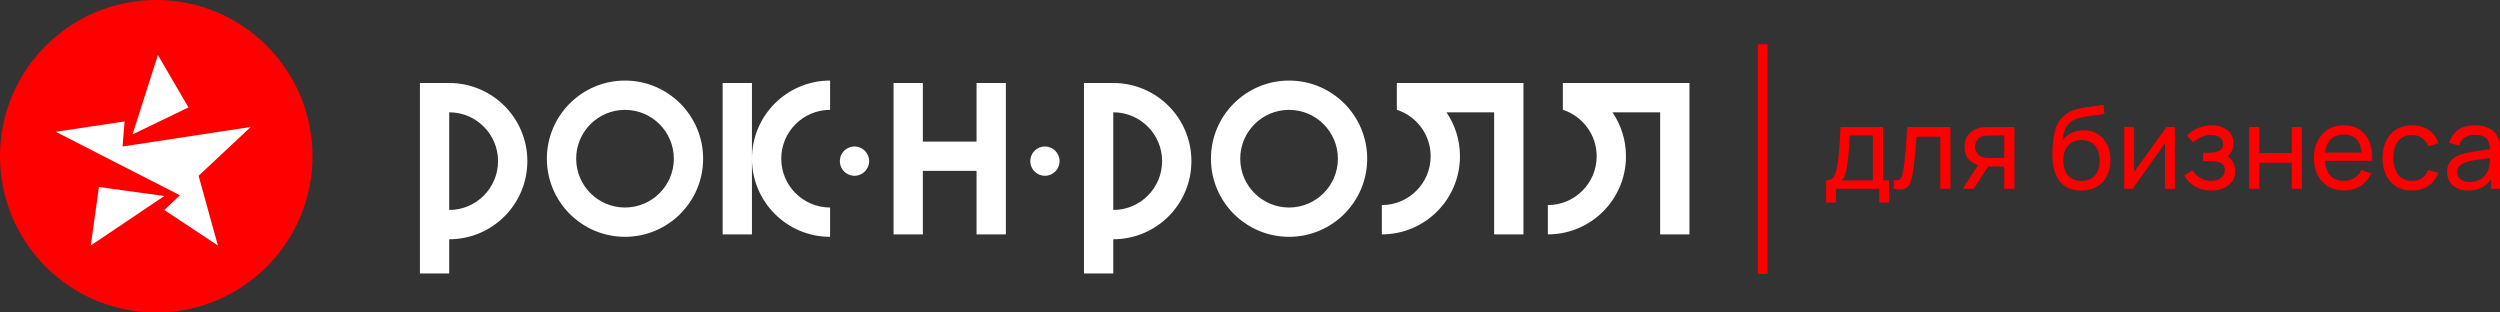
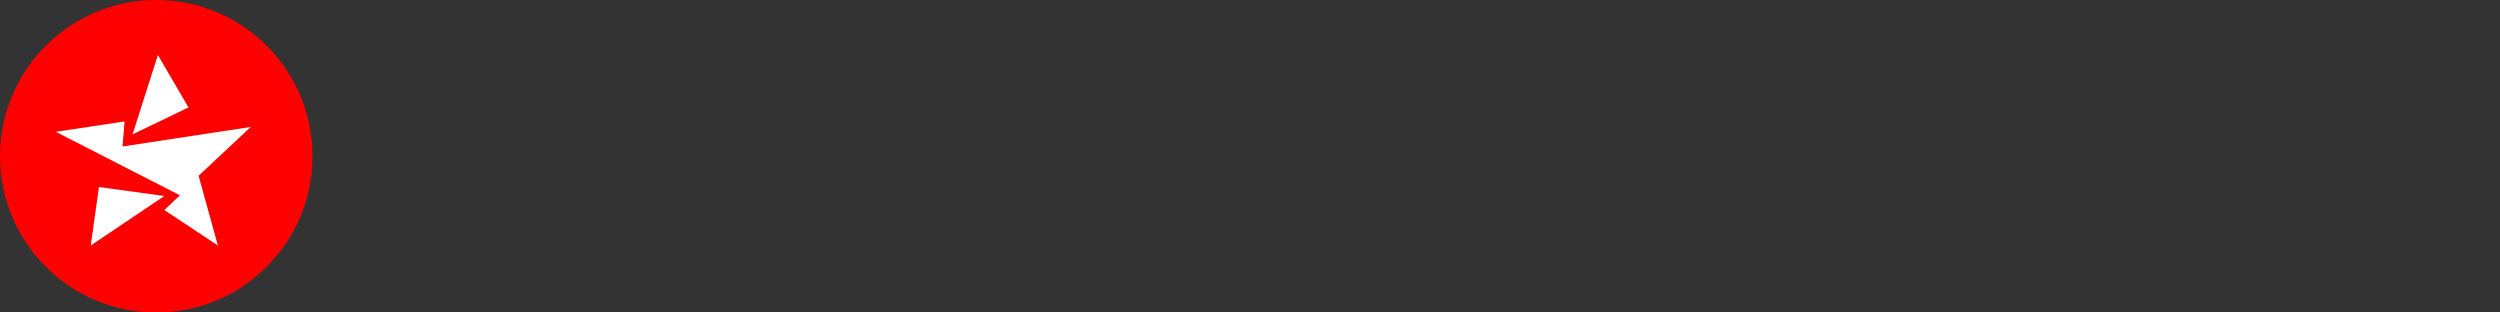
<svg xmlns="http://www.w3.org/2000/svg" width="100%" height="100%" viewBox="0 0 512 64" xml:space="preserve" style="fill-rule:evenodd;clip-rule:evenodd;stroke-linejoin:round;stroke-miterlimit:2;">
  <rect x="0" y="0" width="512" height="64" fill="#333333" stroke="none" />
  <g transform="matrix(1,0,0,1,-960,-192)">
-     <path d="M1188,209C1196.84,209 1204,216.163 1204,225C1204,233.837 1196.84,241 1188,241L1188,248L1182,248L1182,209L1188,209ZM1188,235C1193.52,235 1198,230.519 1198,225C1198,219.481 1193.52,215 1188,215L1188,235ZM1114,240L1108,240L1108,209L1114,209L1114,240ZM1114,224.5C1114,215.663 1121.16,208.5 1130,208.5L1130,214.5C1124.48,214.5 1120,218.981 1120,224.5C1120,230.019 1124.48,234.5 1130,234.5L1130,240.5C1121.16,240.5 1114,233.337 1114,224.5ZM1052,209C1060.84,209 1068,216.163 1068,225C1068,233.837 1060.84,241 1052,241L1052,248L1046,248L1046,209L1052,209ZM1052,235C1057.52,235 1062,230.519 1062,225C1062,219.481 1057.52,215 1052,215L1052,235ZM1149,221L1160,221L1160,209L1166,209L1166,240L1160,240L1160,227L1149,227L1149,240L1143,240L1143,209L1149,209L1149,221ZM1246.07,209L1272,209L1272,240L1266,240L1266,215L1256.23,215C1257.98,217.564 1259,220.663 1259,224C1259,232.837 1251.84,240 1243,240L1243,234C1248.52,234 1253,229.519 1253,224C1253,219.553 1250.09,215.78 1246.07,214.482L1246.07,209ZM1280.07,209L1306,209L1306,240L1300,240L1300,215L1290.23,215C1291.98,217.564 1293,220.663 1293,224C1293,232.837 1285.84,240 1277,240L1277,234C1282.52,234 1287,229.519 1287,224C1287,219.553 1284.09,215.78 1280.07,214.482L1280.07,209ZM1135,222C1136.66,222 1138,223.344 1138,225C1138,226.656 1136.66,228 1135,228C1133.34,228 1132,226.656 1132,225C1132,223.344 1133.34,222 1135,222ZM1174,222C1175.66,222 1177,223.344 1177,225C1177,226.656 1175.66,228 1174,228C1172.34,228 1171,226.656 1171,225C1171,223.344 1172.34,222 1174,222ZM1088,208.5C1096.83,208.5 1104,215.669 1104,224.5C1104,233.331 1096.83,240.5 1088,240.5C1079.17,240.5 1072,233.331 1072,224.5C1072,215.669 1079.17,208.5 1088,208.5ZM1088,214.5C1082.48,214.5 1078,218.981 1078,224.5C1078,230.019 1082.48,234.5 1088,234.5C1093.52,234.5 1098,230.019 1098,224.5C1098,218.981 1093.52,214.5 1088,214.5ZM1224,208.5C1232.83,208.5 1240,215.669 1240,224.5C1240,233.331 1232.83,240.5 1224,240.5C1215.17,240.5 1208,233.331 1208,224.5C1208,215.669 1215.17,208.5 1224,208.5ZM1224,214.5C1218.48,214.5 1214,218.981 1214,224.5C1214,230.019 1218.48,234.5 1224,234.5C1229.52,234.5 1234,230.019 1234,224.5C1234,218.981 1229.52,214.5 1224,214.5Z" style="fill:white;" />
    <g transform="matrix(1,0,0,1,384,0)">
      <circle cx="608" cy="224" r="32" style="fill:rgb(255,0,0);" />
    </g>
    <path d="M971.408,218.989L985.513,216.872L985.102,222L1011.35,218L1000.67,228L1004.62,242.277L993.646,235.016L996.845,232L971.408,218.989ZM978.591,242.277L980.263,230.302L993.646,232.144L978.591,242.277ZM987.146,219.522L992.335,203.266L998.6,214L987.146,219.522Z" style="fill:white;" />
-     <path d="M1436.13,224.926C1436.2,226.138 1436.54,227.099 1437.12,227.808C1437.79,228.628 1438.74,229.038 1439.99,229.038C1440.82,229.038 1441.55,228.847 1442.16,228.464C1442.78,228.081 1443.27,227.531 1443.62,226.812L1445.62,227.503C1445.13,228.62 1444.39,229.485 1443.4,230.098C1442.41,230.711 1441.31,231.018 1440.08,231.018C1438.84,231.018 1437.75,230.742 1436.83,230.192C1435.9,229.641 1435.18,228.872 1434.67,227.884C1434.15,226.896 1433.89,225.742 1433.89,224.423C1433.89,223.04 1434.15,221.844 1434.66,220.832C1435.16,219.821 1435.87,219.04 1436.78,218.49C1437.69,217.939 1438.76,217.664 1439.99,217.664C1441.26,217.664 1442.34,217.957 1443.24,218.542C1444.13,219.128 1444.8,219.964 1445.25,221.049C1445.7,222.134 1445.89,223.427 1445.83,224.926L1436.13,224.926ZM1443.67,223.251C1443.55,222.153 1443.26,221.3 1442.77,220.692C1442.16,219.923 1441.26,219.538 1440.06,219.538C1438.77,219.538 1437.79,219.952 1437.12,220.78C1436.61,221.401 1436.3,222.225 1436.17,223.251L1443.67,223.251ZM1367.19,226.075L1364.2,230.666L1361.95,230.666L1365.12,225.809C1364.4,225.6 1363.79,225.236 1363.28,224.715C1362.65,224.083 1362.34,223.208 1362.34,222.092C1362.34,221.006 1362.63,220.133 1363.22,219.473C1363.8,218.814 1364.53,218.386 1365.4,218.191C1365.79,218.101 1366.18,218.049 1366.59,218.036C1366.99,218.022 1367.33,218.015 1367.62,218.015L1372.55,218.015L1372.56,230.666L1370.46,230.666L1370.46,226.086L1367.74,226.086C1367.56,226.086 1367.38,226.082 1367.19,226.075ZM1367.58,224.364L1370.46,224.364L1370.46,219.737L1367.58,219.737C1367.4,219.737 1367.17,219.745 1366.87,219.76C1366.58,219.776 1366.3,219.823 1366.04,219.901C1365.79,219.975 1365.54,220.105 1365.3,220.291C1365.07,220.476 1364.87,220.717 1364.71,221.014C1364.56,221.311 1364.48,221.662 1364.48,222.068C1364.48,222.654 1364.64,223.128 1364.97,223.491C1365.29,223.854 1365.69,224.099 1366.16,224.223C1366.42,224.286 1366.67,224.325 1366.93,224.341C1367.18,224.356 1367.4,224.364 1367.58,224.364ZM1416.2,224.046C1416.41,224.16 1416.6,224.299 1416.77,224.464C1417.11,224.795 1417.36,225.189 1417.53,225.644C1417.69,226.099 1417.78,226.57 1417.78,227.058C1417.78,227.886 1417.56,228.596 1417.13,229.187C1416.69,229.779 1416.11,230.232 1415.37,230.546C1414.64,230.86 1413.82,231.018 1412.91,231.018C1411.67,231.018 1410.56,230.747 1409.6,230.206C1408.64,229.666 1407.88,228.917 1407.33,227.96L1408.99,226.883C1409.45,227.578 1410,228.111 1410.64,228.481C1411.28,228.852 1412.01,229.038 1412.83,229.038C1413.69,229.038 1414.37,228.842 1414.88,228.449C1415.39,228.057 1415.64,227.523 1415.64,226.847C1415.64,226.351 1415.52,225.97 1415.27,225.702C1415.02,225.435 1414.66,225.25 1414.19,225.149C1413.72,225.047 1413.16,224.997 1412.52,224.997L1411.2,224.997L1411.2,223.275L1412.51,223.275C1413.33,223.275 1413.99,223.142 1414.51,222.876C1415.02,222.611 1415.28,222.158 1415.28,221.518C1415.28,220.865 1415.04,220.388 1414.56,220.086C1414.08,219.783 1413.51,219.632 1412.85,219.632C1412.14,219.632 1411.47,219.778 1410.83,220.071C1410.18,220.364 1409.63,220.733 1409.18,221.178L1407.91,219.76C1408.57,219.089 1409.32,218.572 1410.17,218.208C1411.03,217.845 1411.96,217.664 1412.97,217.664C1413.79,217.664 1414.53,217.806 1415.2,218.091C1415.88,218.376 1416.42,218.794 1416.82,219.345C1417.22,219.895 1417.42,220.565 1417.42,221.354C1417.42,222.029 1417.27,222.628 1416.95,223.152C1416.76,223.476 1416.51,223.774 1416.2,224.046ZM1470.15,228.697C1469.73,229.341 1469.21,229.853 1468.59,230.233C1467.73,230.756 1466.69,231.018 1465.46,231.018C1464.52,231.018 1463.73,230.844 1463.09,230.496C1462.45,230.149 1461.98,229.69 1461.65,229.12C1461.33,228.55 1461.16,227.925 1461.16,227.246C1461.16,226.582 1461.29,226.006 1461.55,225.518C1461.8,225.03 1462.16,224.624 1462.62,224.3C1463.08,223.976 1463.63,223.72 1464.27,223.532C1464.87,223.368 1465.54,223.226 1466.29,223.105C1467.04,222.984 1467.79,222.872 1468.56,222.771C1469.04,222.707 1469.51,222.644 1469.95,222.583C1469.93,221.623 1469.7,220.901 1469.28,220.416C1468.8,219.878 1467.99,219.608 1466.83,219.608C1466.07,219.608 1465.4,219.782 1464.83,220.129C1464.25,220.477 1463.85,221.041 1463.61,221.822L1461.63,221.225C1461.94,220.116 1462.53,219.245 1463.4,218.612C1464.28,217.98 1465.43,217.664 1466.86,217.664C1468.01,217.664 1468.99,217.869 1469.82,218.279C1470.64,218.689 1471.23,219.308 1471.59,220.135C1471.77,220.526 1471.88,220.949 1471.93,221.406C1471.98,221.863 1472,222.341 1472,222.841L1472,230.666L1470.15,230.666L1470.15,228.697ZM1469.92,224.358C1469.49,224.417 1469.07,224.473 1468.65,224.528C1467.99,224.614 1467.37,224.706 1466.79,224.803C1466.2,224.901 1465.67,225.016 1465.21,225.149C1464.86,225.258 1464.54,225.399 1464.24,225.571C1463.94,225.742 1463.7,225.963 1463.51,226.232C1463.33,226.502 1463.24,226.836 1463.24,227.234C1463.24,227.578 1463.33,227.906 1463.5,228.218C1463.68,228.53 1463.95,228.784 1464.32,228.979C1464.69,229.175 1465.18,229.272 1465.78,229.272C1466.53,229.272 1467.18,229.137 1467.73,228.868C1468.28,228.599 1468.72,228.243 1469.06,227.802C1469.4,227.361 1469.61,226.879 1469.72,226.355C1469.83,225.965 1469.9,225.53 1469.91,225.049C1469.92,224.785 1469.92,224.555 1469.92,224.358ZM1334,233.477L1334,228.944C1334.7,228.944 1335.21,228.712 1335.52,228.247C1335.83,227.783 1336.07,227.015 1336.26,225.945C1336.38,225.274 1336.48,224.555 1336.56,223.79C1336.64,223.025 1336.71,222.172 1336.77,221.231C1336.83,220.29 1336.88,219.218 1336.94,218.015L1345.65,218.015L1345.65,228.944L1346.88,228.944L1346.88,233.477L1344.89,233.477L1344.89,230.666L1335.99,230.666L1335.99,233.477L1334,233.477ZM1337.21,228.944L1343.57,228.944L1343.57,219.737L1338.83,219.737C1338.8,220.291 1338.76,220.871 1338.73,221.477C1338.69,222.082 1338.64,222.685 1338.59,223.286C1338.54,223.888 1338.48,224.457 1338.42,224.994C1338.35,225.531 1338.28,226.008 1338.19,226.426C1338.09,227.015 1337.97,227.513 1337.84,227.919C1337.7,228.325 1337.49,228.667 1337.21,228.944ZM1347.84,230.666L1347.84,228.874C1348.31,228.96 1348.67,228.942 1348.92,228.821C1349.16,228.7 1349.35,228.486 1349.46,228.18C1349.58,227.873 1349.68,227.484 1349.77,227.011C1349.89,226.273 1350.01,225.447 1350.11,224.531C1350.21,223.615 1350.3,222.614 1350.38,221.526C1350.46,220.439 1350.54,219.268 1350.61,218.015L1359.45,218.015L1359.45,230.666L1357.37,230.666L1357.37,219.995L1352.51,219.995C1352.46,220.717 1352.4,221.456 1352.33,222.212C1352.27,222.967 1352.2,223.703 1352.13,224.42C1352.06,225.136 1351.98,225.801 1351.9,226.414C1351.82,227.027 1351.73,227.554 1351.64,227.995C1351.49,228.765 1351.28,229.377 1351.02,229.831C1350.75,230.286 1350.37,230.583 1349.87,230.722C1349.37,230.86 1348.7,230.842 1347.84,230.666ZM1386.15,231.029C1384.96,231.021 1383.95,230.762 1383.1,230.25C1382.26,229.739 1381.6,228.988 1381.13,227.998C1380.67,227.008 1380.4,225.793 1380.35,224.352C1380.31,223.689 1380.32,222.958 1380.37,222.162C1380.42,221.365 1380.51,220.6 1380.63,219.866C1380.76,219.132 1380.91,218.527 1381.09,218.05C1381.31,217.48 1381.61,216.951 1381.99,216.463C1382.38,215.975 1382.81,215.571 1383.3,215.251C1383.79,214.915 1384.34,214.653 1384.95,214.466C1385.56,214.278 1386.2,214.132 1386.87,214.027C1387.54,213.921 1388.21,213.828 1388.88,213.748C1389.55,213.668 1390.19,213.568 1390.79,213.447L1391,215.321C1390.58,215.415 1390.07,215.495 1389.48,215.561C1388.9,215.627 1388.29,215.705 1387.66,215.792C1387.03,215.88 1386.43,216 1385.86,216.153C1385.28,216.305 1384.79,216.512 1384.37,216.773C1383.77,217.144 1383.3,217.695 1382.97,218.425C1382.65,219.155 1382.45,219.971 1382.38,220.873C1382.87,220.127 1383.5,219.578 1384.27,219.225C1385.05,218.871 1385.87,218.694 1386.74,218.694C1387.87,218.694 1388.85,218.958 1389.67,219.485C1390.49,220.012 1391.12,220.737 1391.56,221.658C1392,222.58 1392.22,223.63 1392.22,224.809C1392.22,226.063 1391.97,227.157 1391.47,228.092C1390.97,229.027 1390.27,229.752 1389.36,230.268C1388.45,230.783 1387.38,231.037 1386.15,231.029ZM1386.28,229.05C1387.51,229.05 1388.44,228.669 1389.07,227.907C1389.7,227.146 1390.02,226.133 1390.02,224.868C1390.02,223.571 1389.69,222.55 1389.04,221.805C1388.38,221.059 1387.46,220.686 1386.27,220.686C1385.07,220.686 1384.15,221.059 1383.52,221.805C1382.88,222.55 1382.56,223.571 1382.56,224.868C1382.56,226.172 1382.88,227.195 1383.52,227.937C1384.16,228.679 1385.08,229.05 1386.28,229.05ZM1405.41,218.015L1405.41,230.666L1403.39,230.666L1403.39,221.342L1396.76,230.666L1395.04,230.666L1395.04,218.015L1397.06,218.015L1397.06,227.21L1403.7,218.015L1405.41,218.015ZM1420.62,230.666L1420.62,218.015L1422.71,218.015L1422.71,223.345L1429.36,223.345L1429.36,218.015L1431.45,218.015L1431.45,230.666L1429.36,230.666L1429.36,225.325L1422.71,225.325L1422.71,230.666L1420.62,230.666ZM1453.96,231.018C1452.68,231.018 1451.59,230.731 1450.7,230.157C1449.8,229.583 1449.12,228.792 1448.65,227.784C1448.19,226.777 1447.94,225.629 1447.93,224.341C1447.94,223.021 1448.19,221.859 1448.67,220.856C1449.15,219.852 1449.84,219.069 1450.74,218.507C1451.64,217.945 1452.72,217.664 1453.98,217.664C1455.32,217.664 1456.47,217.992 1457.43,218.648C1458.4,219.304 1459.04,220.202 1459.37,221.342L1457.31,221.963C1457.05,221.229 1456.61,220.659 1456.02,220.252C1455.42,219.846 1454.73,219.643 1453.96,219.643C1453.09,219.643 1452.38,219.844 1451.82,220.247C1451.26,220.649 1450.84,221.203 1450.56,221.91C1450.29,222.617 1450.15,223.427 1450.14,224.341C1450.16,225.746 1450.48,226.881 1451.12,227.743C1451.76,228.606 1452.7,229.038 1453.96,229.038C1454.79,229.038 1455.48,228.848 1456.02,228.47C1456.57,228.091 1456.98,227.542 1457.26,226.824L1459.37,227.374C1458.93,228.554 1458.25,229.456 1457.32,230.08C1456.39,230.705 1455.27,231.018 1453.96,231.018Z" style="fill:rgb(255,0,0);" />
    <g transform="matrix(1,0,0,1.567,-1.81899e-12,-128)">
-       <rect x="1320" y="210" width="2" height="30" style="fill:rgb(255,0,0);" />
-     </g>
+       </g>
  </g>
</svg>